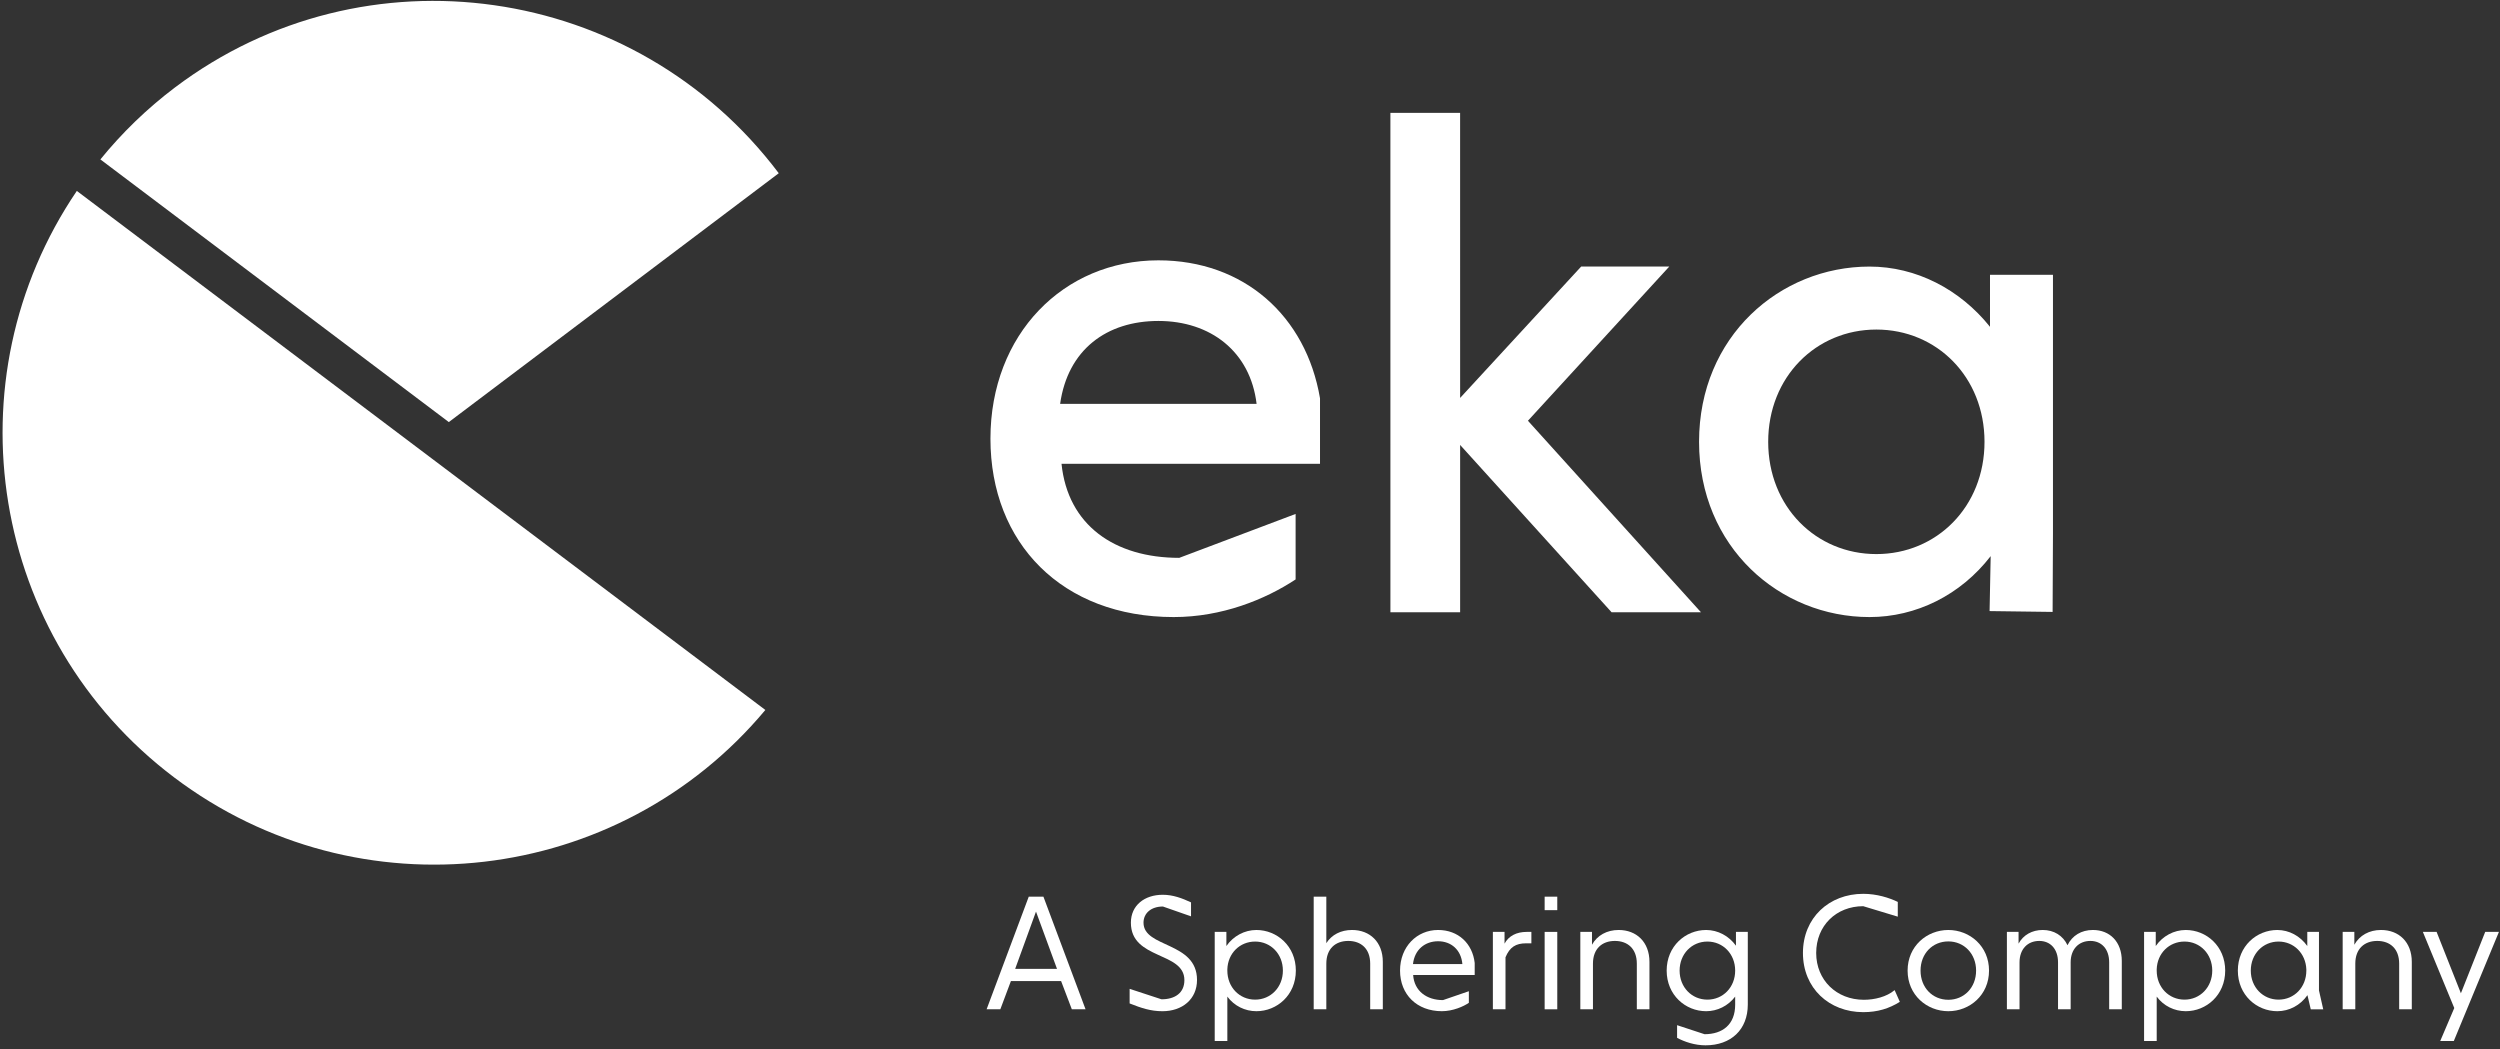
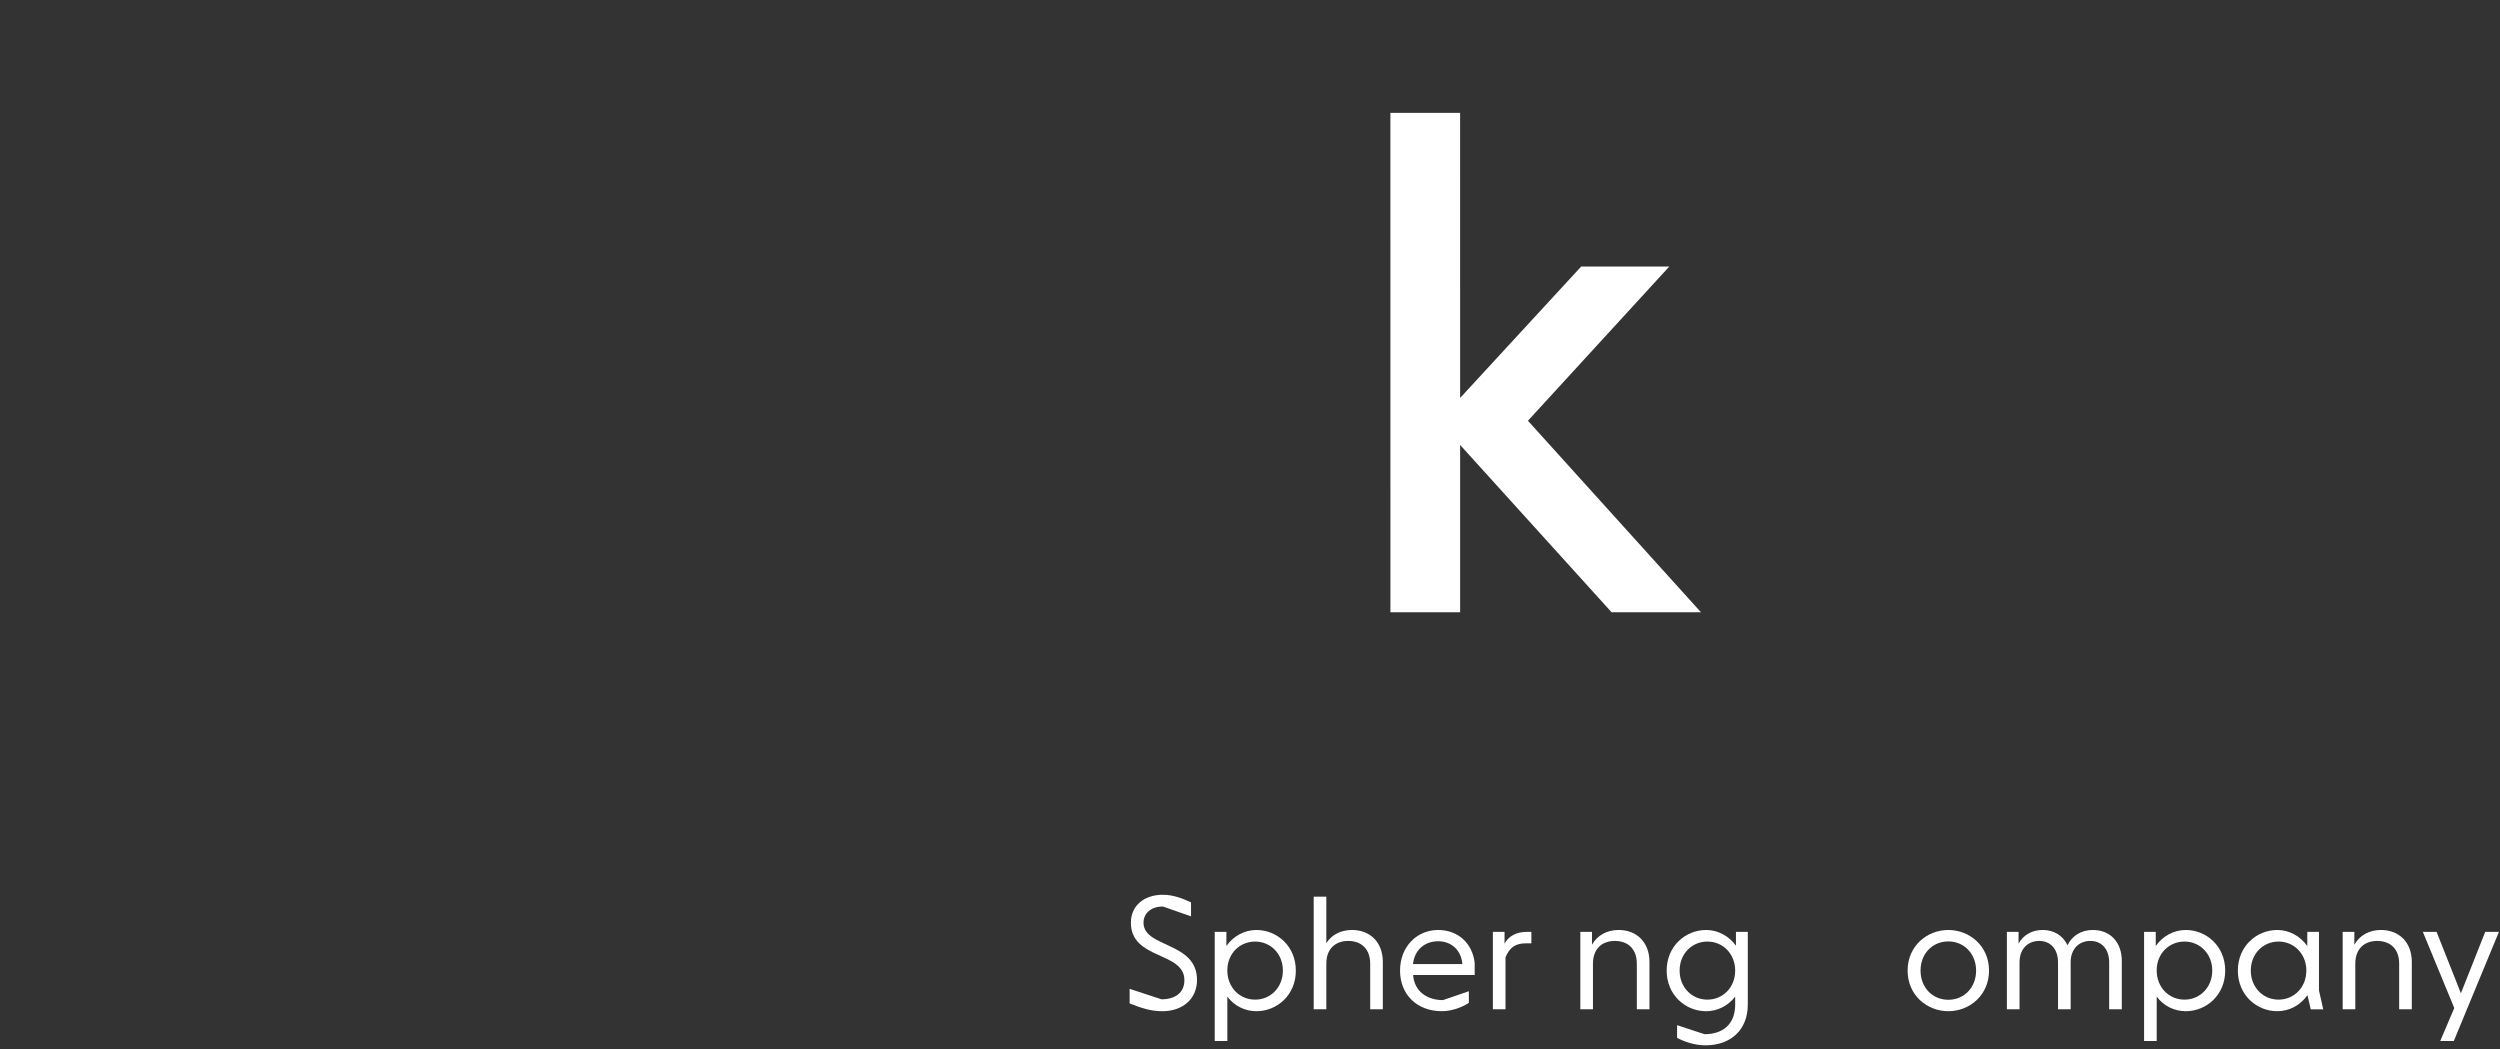
<svg xmlns="http://www.w3.org/2000/svg" width="274" height="115" viewBox="0 0 274 115" fill="none">
  <rect x="0" y="0" width="274" height="115" fill="#333333" stroke="none" />
  <g clip-path="url(#clip0_1_2)">
-     <path d="M111.263 106.186H115.847L113.545 99.91L111.263 106.186ZM108.132 110.619L112.751 98.275H114.359L118.977 110.619H117.473L116.296 107.524H110.796L109.636 110.619H108.132Z" fill="white" />
    <mask id="mask0_1_2" style="mask-type:luminance" maskUnits="userSpaceOnUse" x="-33" y="-47" width="359" height="205">
      <path d="M-33 -47H325.688V157.824H-33V-47Z" fill="white" />
    </mask>
    <g mask="url(#mask0_1_2)">
      <path d="M123.807 109.977V108.377L127.301 109.523C128.755 109.523 129.809 108.846 129.809 107.421C129.809 104.274 123.945 105.213 123.945 101.127C123.945 99.231 125.433 98.067 127.439 98.067C128.564 98.067 129.567 98.448 130.536 98.9V100.431L127.457 99.354C126.143 99.354 125.329 100.102 125.329 101.127C125.329 103.909 131.193 103.178 131.193 107.403C131.193 109.523 129.567 110.829 127.404 110.829C126.107 110.829 125.087 110.481 123.807 109.977Z" fill="white" />
      <path d="M140.605 106.377C140.605 104.552 139.273 103.195 137.561 103.195C135.884 103.195 134.569 104.483 134.517 106.239V106.377C134.517 108.203 135.849 109.56 137.561 109.56C139.273 109.56 140.605 108.203 140.605 106.377ZM133.133 114.097V102.135H134.412V103.683C135.174 102.587 136.401 101.927 137.7 101.927C139.965 101.927 142.024 103.7 142.024 106.377C142.024 109.055 139.965 110.828 137.7 110.828C136.454 110.828 135.277 110.255 134.517 109.228V114.097H133.133Z" fill="white" />
      <path d="M143.981 110.619V98.275H145.365V103.37C145.953 102.447 146.956 101.926 148.184 101.926C150.139 101.926 151.557 103.247 151.557 105.421V110.619H150.173V105.613C150.173 103.978 149.171 103.126 147.769 103.126C146.368 103.126 145.365 103.978 145.365 105.613V110.619H143.981Z" fill="white" />
      <path d="M154.863 105.665H160.277C160.139 104.082 159.031 103.161 157.614 103.161C156.195 103.161 155.037 104.065 154.863 105.665ZM153.445 106.377C153.445 103.751 155.295 101.926 157.614 101.926C159.827 101.926 161.385 103.403 161.627 105.542V106.863H154.881C155.002 108.619 156.369 109.611 158.15 109.611L160.986 108.637V109.907C160.415 110.306 159.239 110.827 158.029 110.827C155.295 110.827 153.445 109.003 153.445 106.377Z" fill="white" />
      <path d="M163.619 110.619V102.135H164.897V103.422C165.348 102.587 166.196 102.135 167.337 102.135H167.839V103.387H167.268C166.127 103.387 165.469 103.803 165.003 104.917V110.619H163.619Z" fill="white" />
-       <path d="M169.293 102.135H170.677V110.619H169.293V102.135ZM169.293 98.275H170.677V99.753H169.293V98.275Z" fill="white" />
      <path d="M173.204 110.619V102.135H174.482V103.543C175.054 102.518 176.109 101.926 177.406 101.926C179.361 101.926 180.78 103.247 180.78 105.421V110.619H179.396V105.613C179.396 103.978 178.393 103.126 176.992 103.126C175.59 103.126 174.588 103.978 174.588 105.613V110.619H173.204Z" fill="white" />
      <path d="M190.175 106.377C190.175 104.552 188.843 103.195 187.131 103.195C185.417 103.195 184.085 104.552 184.085 106.377C184.085 108.203 185.417 109.56 187.131 109.56C188.843 109.56 190.175 108.203 190.175 106.377ZM182.667 106.377C182.667 103.7 184.725 101.927 186.992 101.927C188.272 101.927 189.483 102.569 190.261 103.648V102.135H191.559V110.097C191.559 112.845 189.724 114.567 186.923 114.567C185.747 114.567 184.621 114.183 183.809 113.749V112.359L186.819 113.349C188.773 113.349 190.175 112.305 190.175 110.116V109.228C189.396 110.255 188.22 110.828 186.992 110.828C184.725 110.828 182.667 109.055 182.667 106.377Z" fill="white" />
-       <path d="M197.602 104.447C197.602 100.588 200.473 97.963 204.21 97.963C205.697 97.963 207.063 98.396 207.997 98.85V100.466L204.21 99.319C201.251 99.319 199.054 101.456 199.054 104.447C199.054 107.42 201.286 109.576 204.278 109.576C205.438 109.576 206.77 109.263 207.651 108.516L208.222 109.802C207.046 110.532 205.801 110.932 204.21 110.932C200.473 110.932 197.602 108.307 197.602 104.447Z" fill="white" />
      <path d="M216.58 106.377C216.58 104.535 215.265 103.179 213.536 103.179C211.805 103.179 210.492 104.516 210.492 106.377C210.492 108.239 211.805 109.576 213.536 109.576C215.265 109.576 216.58 108.239 216.58 106.377ZM209.073 106.377C209.073 103.7 211.182 101.927 213.536 101.927C215.888 101.927 217.998 103.7 217.998 106.377C217.998 109.055 215.888 110.828 213.536 110.828C211.182 110.828 209.073 109.055 209.073 106.377Z" fill="white" />
      <path d="M219.956 110.619V102.135H221.234V103.422C221.754 102.466 222.722 101.926 223.882 101.926C225.11 101.926 226.096 102.535 226.598 103.595C227.116 102.535 228.12 101.926 229.382 101.926C231.233 101.926 232.548 103.213 232.548 105.317V110.619H231.165V105.473C231.165 103.995 230.316 103.126 229.105 103.126C227.825 103.126 226.944 104.03 226.944 105.473V110.619H225.56V105.473C225.56 103.995 224.712 103.126 223.501 103.126C222.221 103.126 221.34 104.03 221.34 105.473V110.619H219.956Z" fill="white" />
      <path d="M242.463 106.377C242.463 104.552 241.131 103.195 239.419 103.195C237.742 103.195 236.427 104.483 236.375 106.239V106.377C236.375 108.203 237.707 109.56 239.419 109.56C241.131 109.56 242.463 108.203 242.463 106.377ZM234.991 114.097V102.135H236.27V103.683C237.032 102.587 238.259 101.927 239.558 101.927C241.823 101.927 243.882 103.7 243.882 106.377C243.882 109.055 241.823 110.828 239.558 110.828C238.312 110.828 237.135 110.255 236.375 109.228V114.097H234.991Z" fill="white" />
      <path d="M252.775 106.377V106.239C252.706 104.483 251.391 103.195 249.731 103.195C248.019 103.195 246.687 104.552 246.687 106.377C246.687 108.203 248.019 109.56 249.731 109.56C251.443 109.56 252.775 108.203 252.775 106.377ZM253.259 110.62L252.896 109.072C252.118 110.185 250.89 110.828 249.592 110.828C247.326 110.828 245.268 109.055 245.268 106.377C245.268 103.7 247.326 101.927 249.592 101.927C250.89 101.927 252.1 102.587 252.879 103.683V102.135H254.159V108.551L254.626 110.62H253.259Z" fill="white" />
      <path d="M256.757 110.619V102.135H258.036V103.543C258.608 102.518 259.662 101.926 260.96 101.926C262.914 101.926 264.333 103.247 264.333 105.421V110.619H262.949V105.613C262.949 103.978 261.946 103.126 260.545 103.126C259.144 103.126 258.141 103.978 258.141 105.613V110.619H256.757Z" fill="white" />
      <path d="M267.448 114.097L268.988 110.481L265.545 102.135H267.051L269.715 108.863L272.379 102.135H273.883L268.936 114.097H267.448Z" fill="white" />
    </g>
    <path d="M152.388 12.367H160.028L160.03 43.613L173.296 29.214H182.952L167.462 46.114L186.426 67.105H176.631L160.03 48.766V67.105H152.39L152.388 12.367Z" fill="white" />
    <mask id="mask1_1_2" style="mask-type:luminance" maskUnits="userSpaceOnUse" x="-33" y="-47" width="359" height="205">
-       <path d="M-33 -47H325.688V157.824H-33V-47Z" fill="white" />
-     </mask>
+       </mask>
    <g mask="url(#mask1_1_2)">
      <path d="M116.19 44.264H137.723C137.037 38.537 132.683 35.177 126.957 35.177C121.306 35.177 117.029 38.308 116.19 44.264ZM108.553 48.081C108.553 36.628 116.571 28.533 126.957 28.533C136.349 28.533 143.145 34.642 144.673 43.653V50.83H116.342C117.029 57.55 122.145 61.14 129.247 61.14L141.999 56.328V63.506C138.639 65.721 133.905 67.63 128.637 67.63C116.419 67.63 108.553 59.536 108.553 48.081Z" fill="white" />
      <path d="M217.502 48.423C217.502 41.297 212.252 36.119 205.649 36.119C199.046 36.119 193.794 41.297 193.794 48.423C193.794 55.551 199.046 60.727 205.649 60.727C212.252 60.727 217.502 55.551 217.502 48.423ZM218.058 66.975L218.178 60.953C214.876 65.229 210 67.63 204.898 67.63C195.07 67.63 186.217 59.978 186.217 48.423C186.217 36.87 195.07 29.217 204.898 29.217C210 29.217 214.801 31.693 218.104 35.819V30.118H225.005V58.477L224.966 67.066L218.058 66.975Z" fill="white" />
      <path d="M49.19 46.26L85.352 18.985C69.604 -1.895 39.98 -6.104 19.182 9.581C16.077 11.924 13.353 14.582 11.002 17.472L49.19 46.26Z" fill="white" />
-       <path d="M8.421 20.925C-5.634 41.636 -1.111 69.958 19.096 85.212C39.318 100.476 67.823 97.044 83.882 77.812L8.421 20.925Z" fill="white" />
    </g>
  </g>
  <defs>
    <clipPath id="clip0_1_2">
      <rect width="274" height="115" fill="white" />
    </clipPath>
  </defs>
</svg>